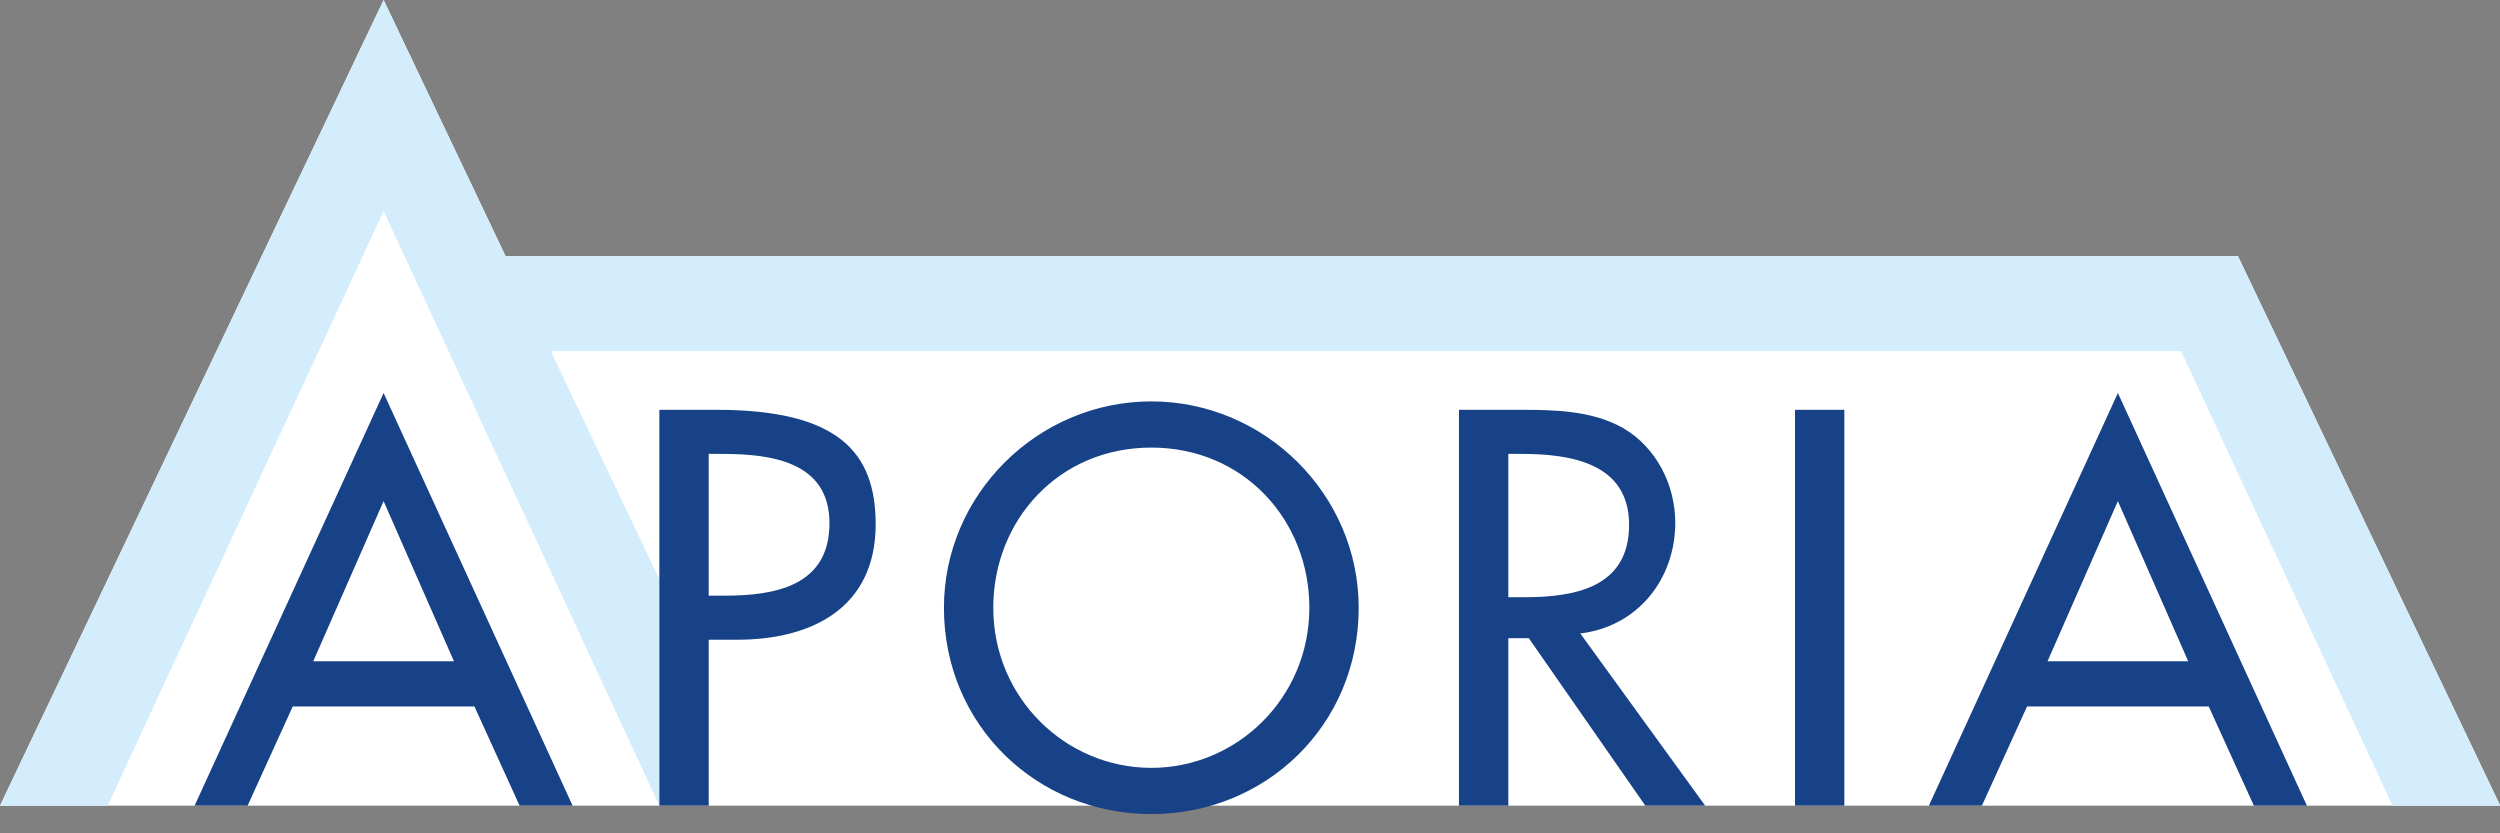
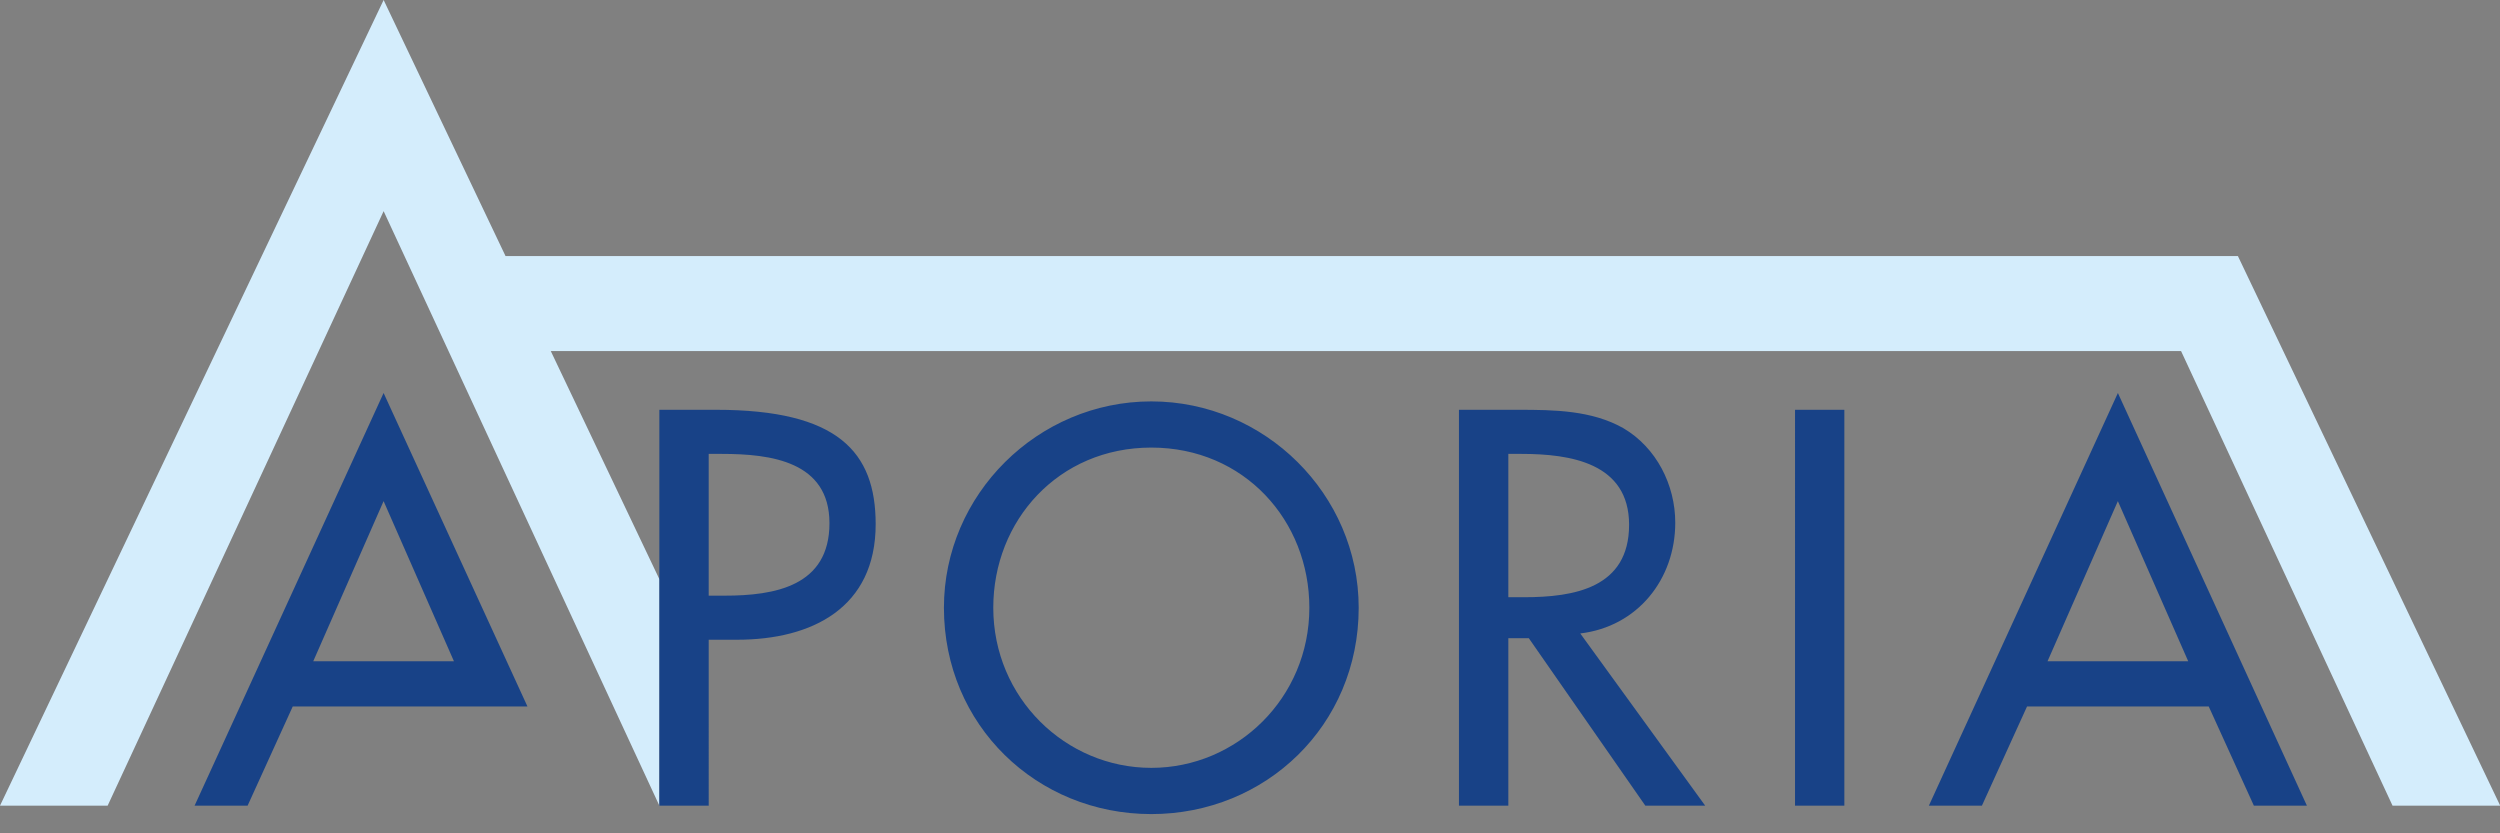
<svg xmlns="http://www.w3.org/2000/svg" version="1.1" id="Layer_1" x="0px" y="0px" width="300px" height="100.001px" viewBox="0 0 300 100.001" xml:space="preserve">
  <rect x="0" y="0" width="300" height="100.001" fill="#808080" stroke="none" />
-   <polygon fill="#FFFFFF" points="60.663,30.725 46.036,0 0,96.68 12.917,96.68 300.023,96.68 268.551,30.731 " />
  <polygon fill="#D4EDFC" points="60.663,30.725 46.036,0 0,96.68 12.917,96.68 46.036,25.338 79.124,96.68 79.146,69.544 66.093,42.127 261.727,42.127 287.105,96.68 300.023,96.68 268.551,30.731 " />
  <g>
    <path fill="#184287" d="M262.587,79.354h-16.884l8.441-19.219L262.587,79.354z M265.046,84.773l5.419,11.907h6.363L254.147,47.16 L231.465,96.68h6.364l5.417-11.907H265.046z M221.323,49.177h-5.921V96.68h5.921V49.177z M181.001,54.468h1.574 c5.859,0,12.916,1.072,12.916,8.506c0,7.561-6.553,8.693-12.603,8.693h-1.888V54.468z M189.632,76.015 c6.865-0.819,11.399-6.49,11.399-13.294c0-4.538-2.267-9.012-6.233-11.342c-3.78-2.142-8.318-2.203-12.538-2.203h-7.185V96.68H181 V76.582h2.456l13.985,20.099h7.182L189.632,76.015z M138.156,92.143c-10.269,0-18.963-8.379-18.963-19.216 c0-10.458,7.812-19.218,18.963-19.218c11.153,0,18.966,8.76,18.966,19.218C157.122,83.764,148.428,92.143,138.156,92.143 M138.156,48.168c-13.608,0-24.885,11.151-24.885,24.76c0,14.112,11.15,24.762,24.885,24.762s24.887-10.649,24.887-24.762 C163.042,59.319,151.768,48.168,138.156,48.168 M85.045,54.468h1.575c5.858,0,12.915,0.884,12.915,8.319 c0,7.557-6.552,8.693-12.6,8.693h-1.891V54.468L85.045,54.468z M85.045,76.768h3.402c9.01,0,16.633-3.841,16.633-13.86 c0-8.694-4.536-13.733-19.153-13.733h-6.804V96.68h5.922V76.768z" />
  </g>
-   <path fill="#184287" d="M54.474,79.354H37.588l8.443-19.219L54.474,79.354z M56.931,84.773l5.419,11.905h6.362L46.032,47.16 L23.351,96.678h6.362l5.418-11.905H56.931z" />
+   <path fill="#184287" d="M54.474,79.354H37.588l8.443-19.219L54.474,79.354z M56.931,84.773h6.362L46.032,47.16 L23.351,96.678h6.362l5.418-11.905H56.931z" />
</svg>